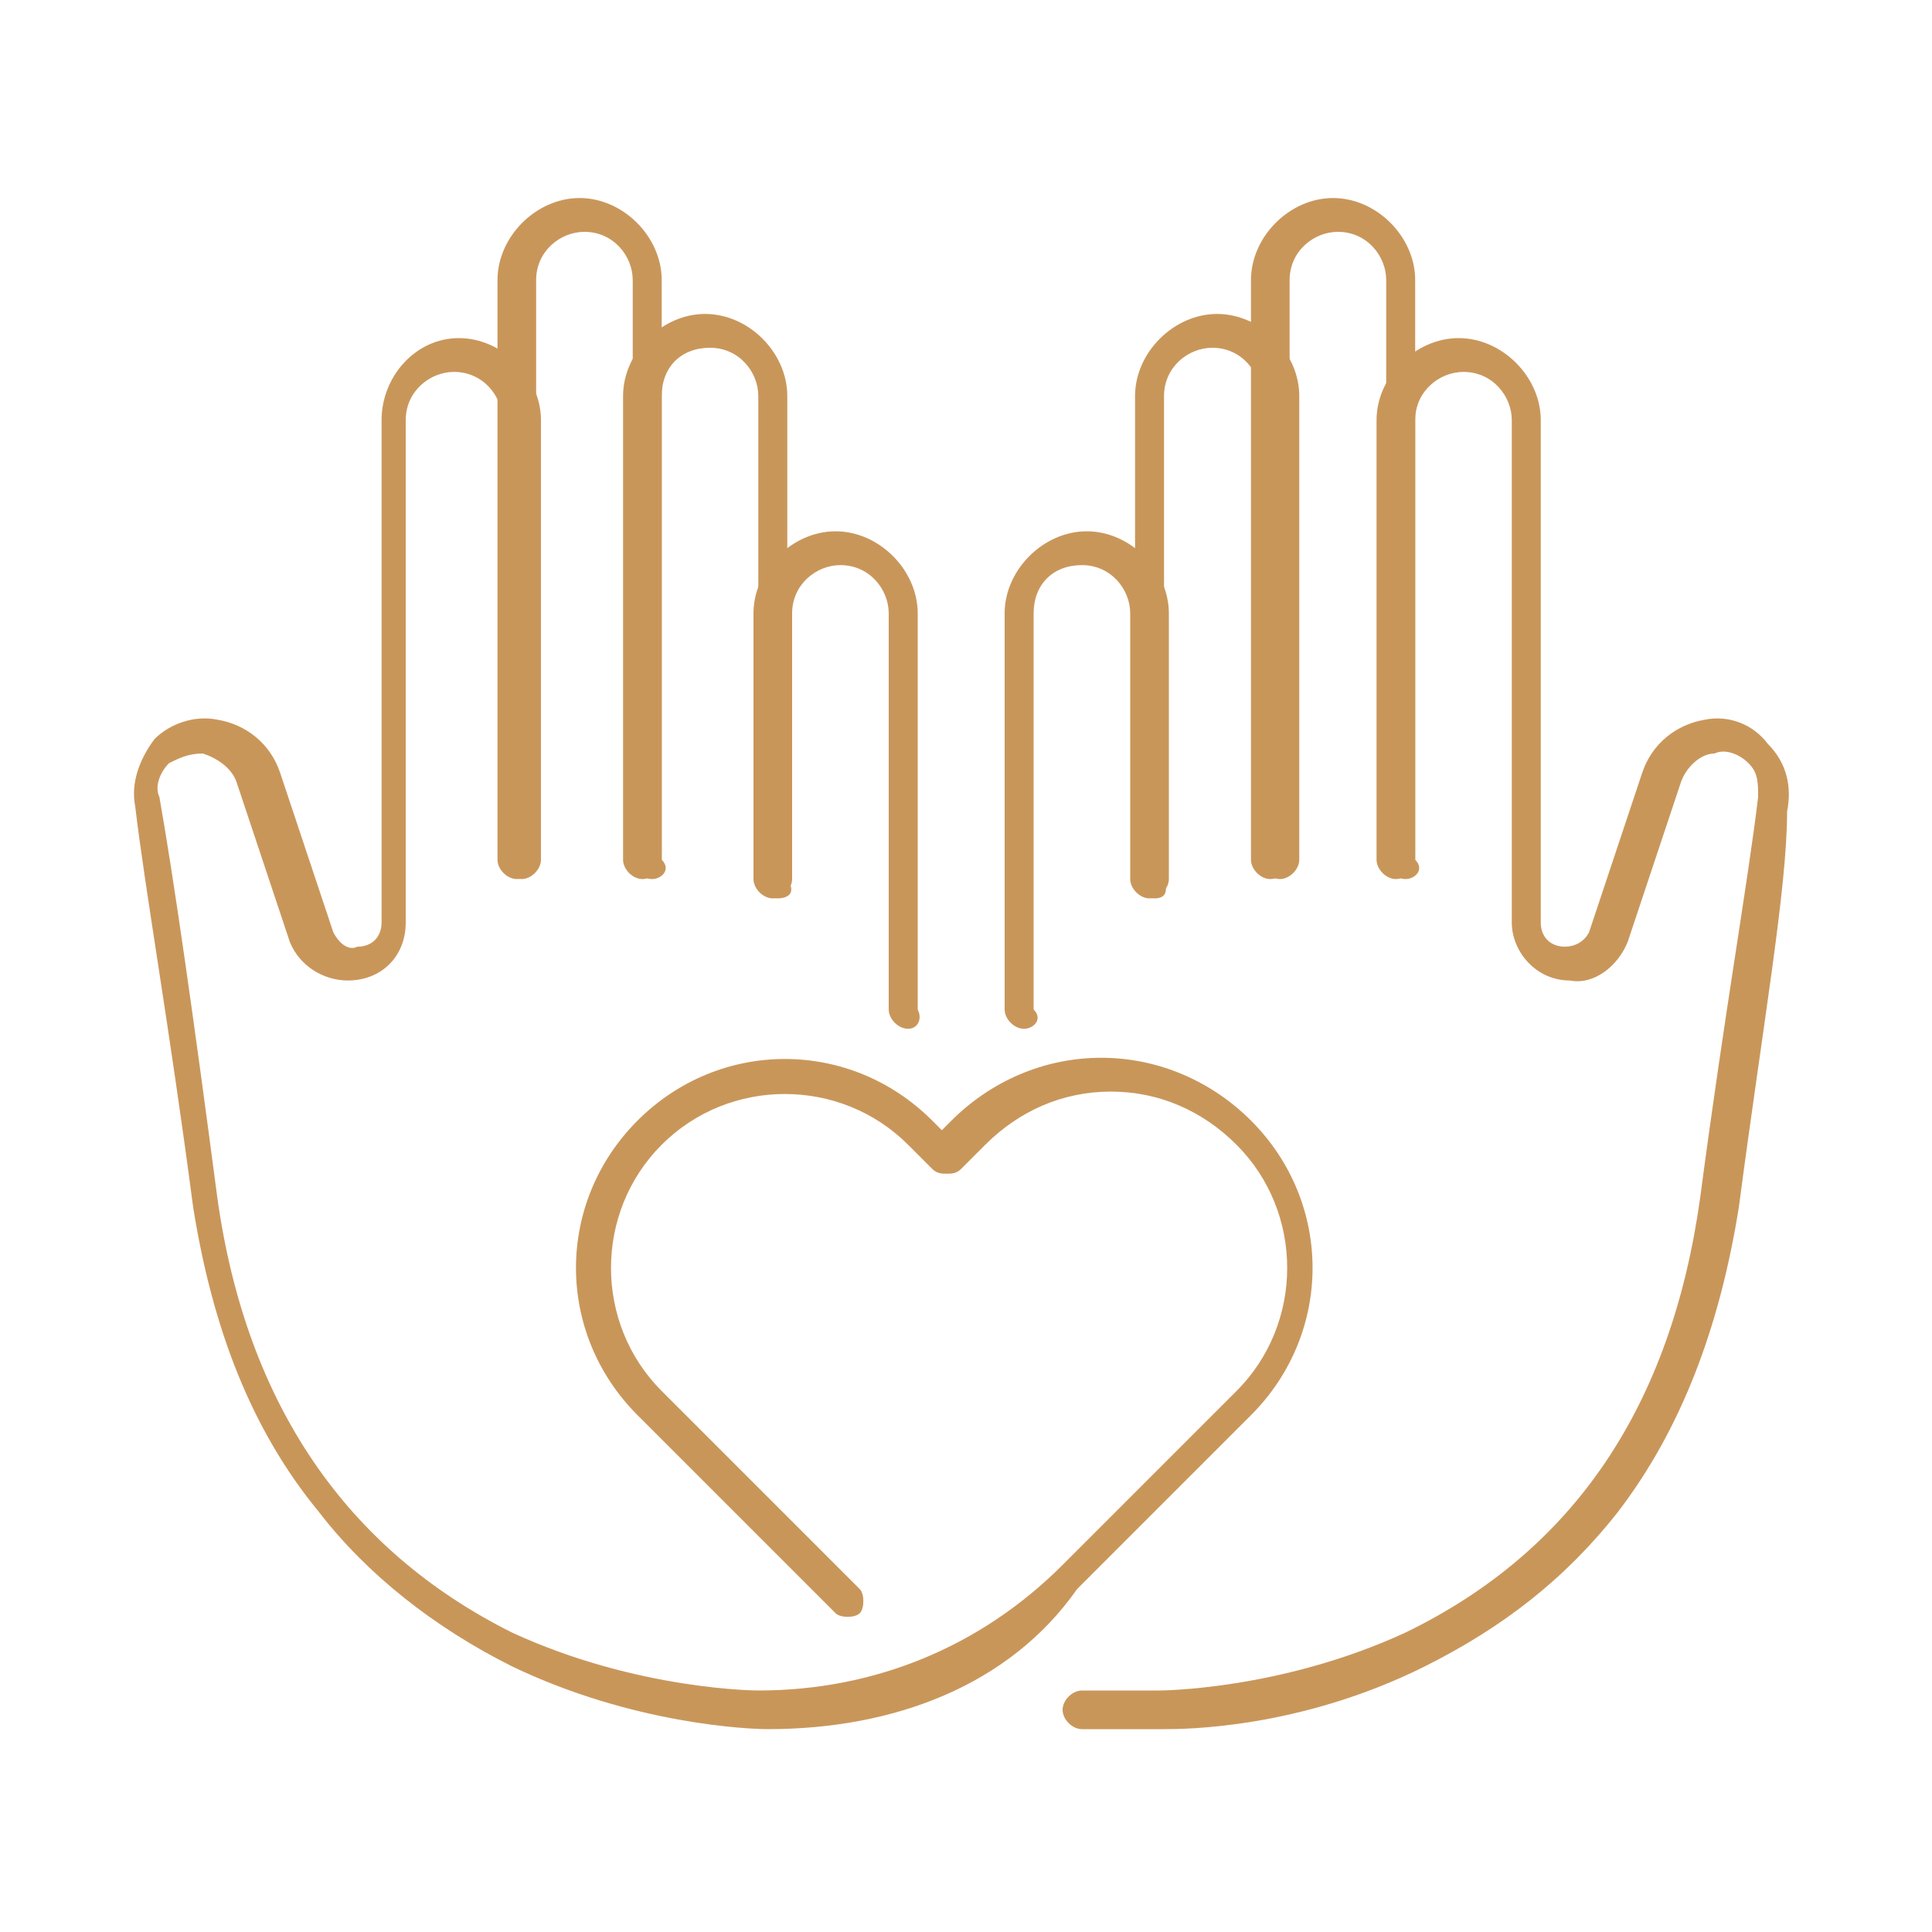
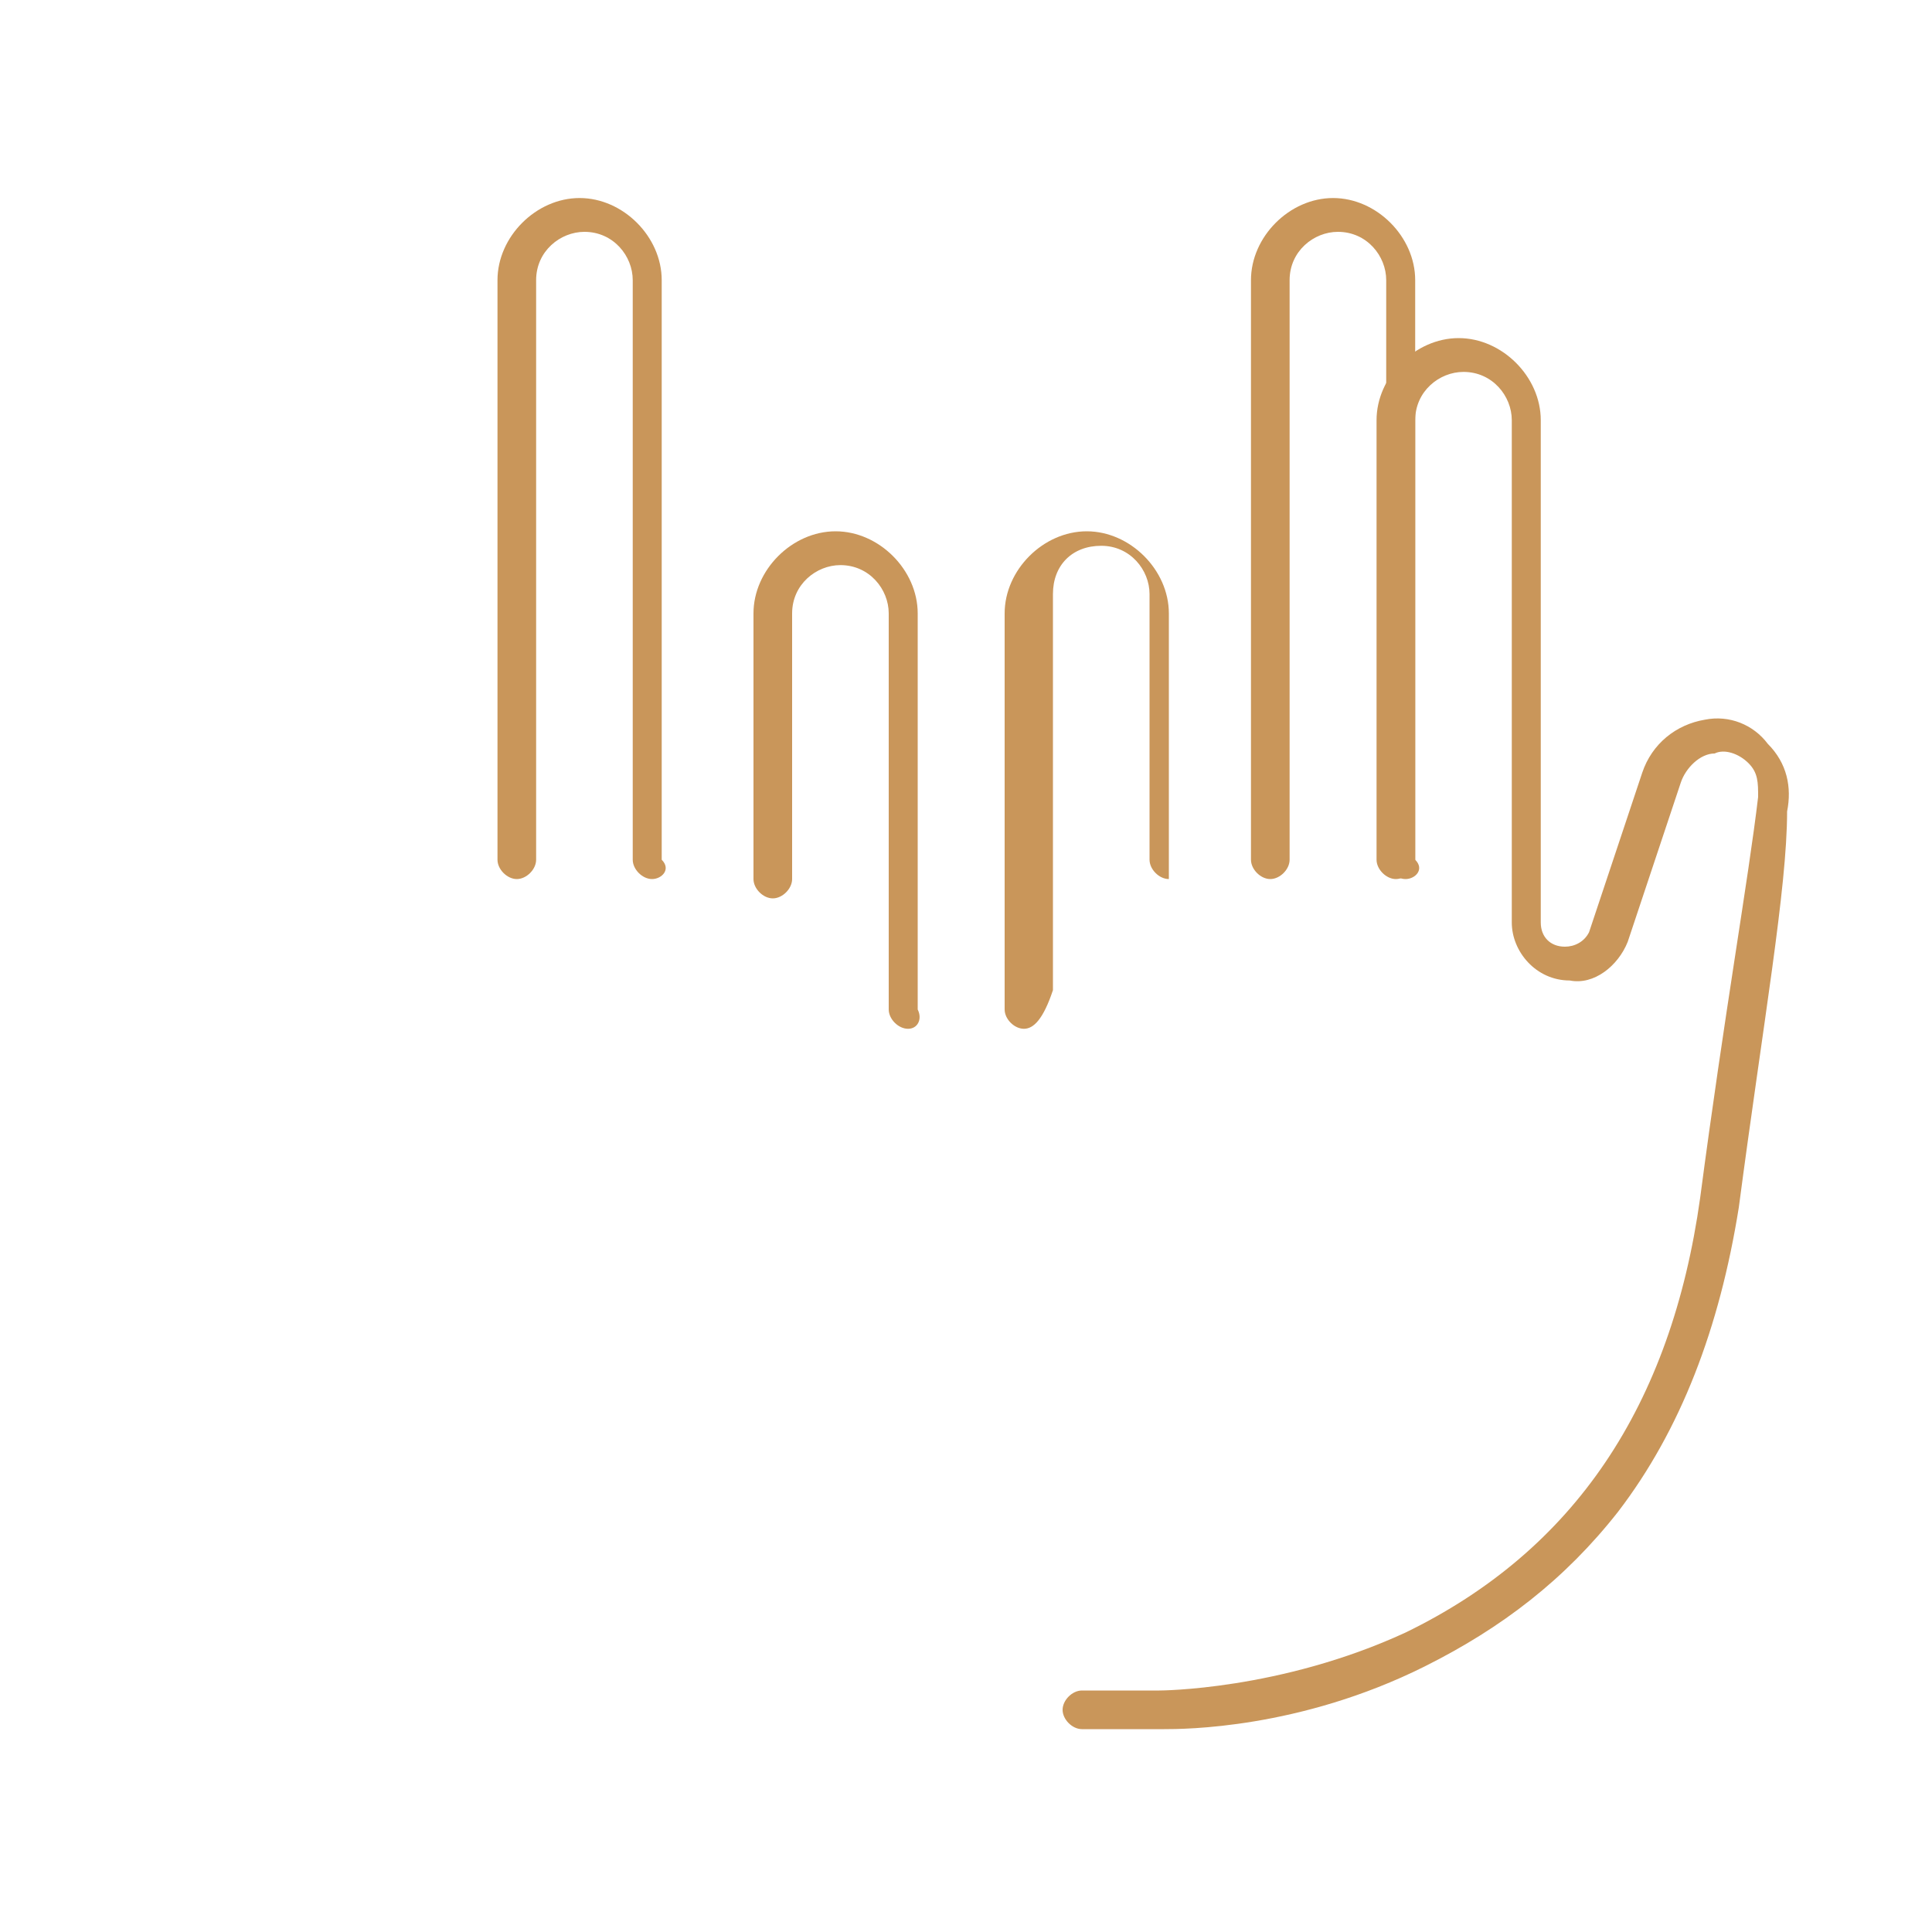
<svg xmlns="http://www.w3.org/2000/svg" version="1.1" x="0px" y="0px" viewBox="0 0 40 40" style="enable-background:new 0 0 40 40;" xml:space="preserve">
  <style type="text/css">
	.st0{fill:#C9965A;}
</style>
  <g id="Layer_1">
    <g>
      <path class="st0" d="M24.1,35.8C24.1,35.8,24,35.8,24.1,35.8l-1.7,0c-0.2,0-0.4-0.2-0.4-0.4c0-0.2,0.2-0.4,0.4-0.4H24c0,0,0,0,0,0    c0,0,2.5,0,5.1-1.2c3.5-1.7,5.5-4.7,6.1-9c0.5-3.8,1-6.6,1.2-8.3c0-0.3,0-0.5-0.2-0.7c-0.2-0.2-0.5-0.3-0.7-0.2    c-0.3,0-0.6,0.3-0.7,0.6l-1.1,3.3c-0.2,0.5-0.7,0.9-1.2,0.8c-0.7,0-1.2-0.6-1.2-1.2l0-10.4c0-0.5-0.4-1-1-1c-0.5,0-1,0.4-1,1    l0,9.1c0,0.2-0.2,0.4-0.4,0.4h0c-0.2,0-0.4-0.2-0.4-0.4l0-9.1c0-0.9,0.8-1.7,1.7-1.7c0.9,0,1.7,0.8,1.7,1.7l0,10.4    c0,0.3,0.2,0.5,0.5,0.5c0.2,0,0.4-0.1,0.5-0.3l1.1-3.3c0.2-0.6,0.7-1,1.3-1.1c0.5-0.1,1,0.1,1.3,0.5c0.4,0.4,0.5,0.9,0.4,1.4    C37,18.4,36.5,21.2,36,25c-0.4,2.5-1.2,4.6-2.5,6.3c-1.1,1.4-2.4,2.4-4,3.2C26.9,35.8,24.5,35.8,24.1,35.8" />
      <path class="st0" d="M29.1,18.2c-0.2,0-0.4-0.2-0.4-0.4v-12c0-0.5-0.4-1-1-1c-0.5,0-1,0.4-1,1v12c0,0.2-0.2,0.4-0.4,0.4    c-0.2,0-0.4-0.2-0.4-0.4v-12c0-0.9,0.8-1.7,1.7-1.7c0.9,0,1.7,0.8,1.7,1.7v12C29.5,18,29.3,18.2,29.1,18.2" />
-       <path class="st0" d="M23.9,18.6C23.9,18.6,23.9,18.6,23.9,18.6c-0.2,0-0.4-0.2-0.4-0.4l0-10c0-0.9,0.8-1.7,1.7-1.7    c0.9,0,1.7,0.8,1.7,1.7l0,9.6c0,0.2-0.2,0.4-0.4,0.4h0c-0.2,0-0.4-0.2-0.4-0.4l0-9.6c0-0.5-0.4-1-1-1c-0.5,0-1,0.4-1,1l0,10    C24.2,18.5,24.1,18.6,23.9,18.6" />
-       <path class="st0" d="M21.2,21.3c-0.2,0-0.4-0.2-0.4-0.4l0-8.2c0-0.9,0.8-1.7,1.7-1.7c0.9,0,1.7,0.8,1.7,1.7l0,5.5    c0,0.2-0.2,0.4-0.4,0.4c0,0,0,0,0,0c-0.2,0-0.4-0.2-0.4-0.4l0-5.5c0-0.5-0.4-1-1-1s-1,0.4-1,1l0,8.2    C21.6,21.1,21.4,21.3,21.2,21.3" />
-       <path class="st0" d="M15.9,35.8c-0.4,0-2.8-0.1-5.3-1.3c-1.6-0.8-3-1.9-4-3.2C5.2,29.6,4.4,27.5,4,25c-0.5-3.8-1-6.6-1.2-8.3    c-0.1-0.5,0.1-1,0.4-1.4C3.5,15,4,14.8,4.5,14.9c0.6,0.1,1.1,0.5,1.3,1.1l1.1,3.3c0.1,0.2,0.3,0.4,0.5,0.3c0.3,0,0.5-0.2,0.5-0.5    l0-10.4C7.9,7.8,8.6,7,9.5,7c0.9,0,1.7,0.8,1.7,1.7l0,9.1c0,0.2-0.2,0.4-0.4,0.4h0c-0.2,0-0.4-0.2-0.4-0.4l0-9.1c0-0.5-0.4-1-1-1    c-0.5,0-1,0.4-1,1l0,10.4c0,0.7-0.5,1.2-1.2,1.2c-0.5,0-1-0.3-1.2-0.8l-1.1-3.3c-0.1-0.3-0.4-0.5-0.7-0.6c-0.3,0-0.5,0.1-0.7,0.2    c-0.2,0.2-0.3,0.5-0.2,0.7c0.3,1.7,0.7,4.5,1.2,8.3c0.6,4.3,2.7,7.3,6.1,9c2.6,1.2,5.1,1.2,5.1,1.2c0,0,0,0,0,0    c2.4,0,4.6-0.9,6.3-2.6l3.6-3.6c1.4-1.4,1.4-3.7,0-5.1c-0.7-0.7-1.6-1.1-2.6-1.1c-1,0-1.9,0.4-2.6,1.1l-0.5,0.5    c-0.1,0.1-0.2,0.1-0.3,0.1c-0.1,0-0.2,0-0.3-0.1l-0.5-0.5c-1.4-1.4-3.7-1.4-5.1,0c-1.4,1.4-1.4,3.7,0,5.1l4.1,4.1    c0.1,0.1,0.1,0.4,0,0.5c-0.1,0.1-0.4,0.1-0.5,0l-4.1-4.1c-1.7-1.7-1.7-4.4,0-6.1c1.7-1.7,4.4-1.7,6.1,0l0.2,0.2l0.2-0.2    c0.8-0.8,1.9-1.3,3.1-1.3c1.2,0,2.3,0.5,3.1,1.3c1.7,1.7,1.7,4.4,0,6.1l-3.6,3.6C20.9,34.9,18.5,35.8,15.9,35.8    C16,35.8,15.9,35.8,15.9,35.8" />
+       <path class="st0" d="M21.2,21.3c-0.2,0-0.4-0.2-0.4-0.4l0-8.2c0-0.9,0.8-1.7,1.7-1.7c0.9,0,1.7,0.8,1.7,1.7l0,5.5    c0,0,0,0,0,0c-0.2,0-0.4-0.2-0.4-0.4l0-5.5c0-0.5-0.4-1-1-1s-1,0.4-1,1l0,8.2    C21.6,21.1,21.4,21.3,21.2,21.3" />
      <path class="st0" d="M13.5,18.2c-0.2,0-0.4-0.2-0.4-0.4v-12c0-0.5-0.4-1-1-1c-0.5,0-1,0.4-1,1v12c0,0.2-0.2,0.4-0.4,0.4    c-0.2,0-0.4-0.2-0.4-0.4v-12c0-0.9,0.8-1.7,1.7-1.7c0.9,0,1.7,0.8,1.7,1.7v12C13.9,18,13.7,18.2,13.5,18.2" />
-       <path class="st0" d="M16.1,18.6c-0.2,0-0.4-0.2-0.4-0.4l0-10c0-0.5-0.4-1-1-1s-1,0.4-1,1l0,9.6c0,0.2-0.2,0.4-0.4,0.4c0,0,0,0,0,0    c-0.2,0-0.4-0.2-0.4-0.4l0-9.6c0-0.9,0.8-1.7,1.7-1.7c0.9,0,1.7,0.8,1.7,1.7l0,10C16.5,18.5,16.3,18.6,16.1,18.6    C16.1,18.6,16.1,18.6,16.1,18.6" />
      <path class="st0" d="M18.8,21.3c-0.2,0-0.4-0.2-0.4-0.4l0-8.2c0-0.5-0.4-1-1-1c-0.5,0-1,0.4-1,1l0,5.5c0,0.2-0.2,0.4-0.4,0.4h0    c-0.2,0-0.4-0.2-0.4-0.4l0-5.5c0-0.9,0.8-1.7,1.7-1.7c0.9,0,1.7,0.8,1.7,1.7l0,8.2C19.1,21.1,19,21.3,18.8,21.3" />
    </g>
  </g>
  <g id="Layer_2">
</g>
</svg>